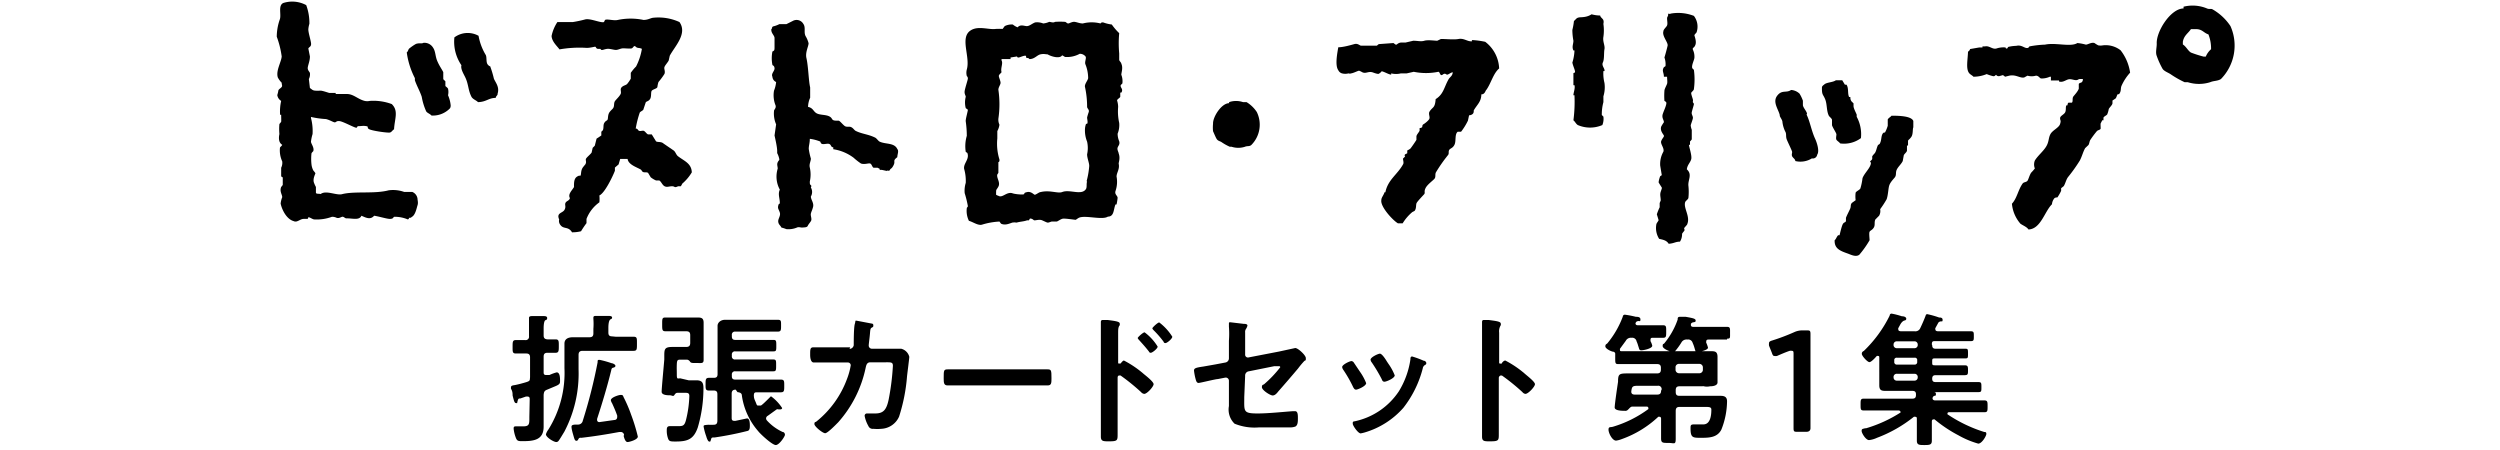
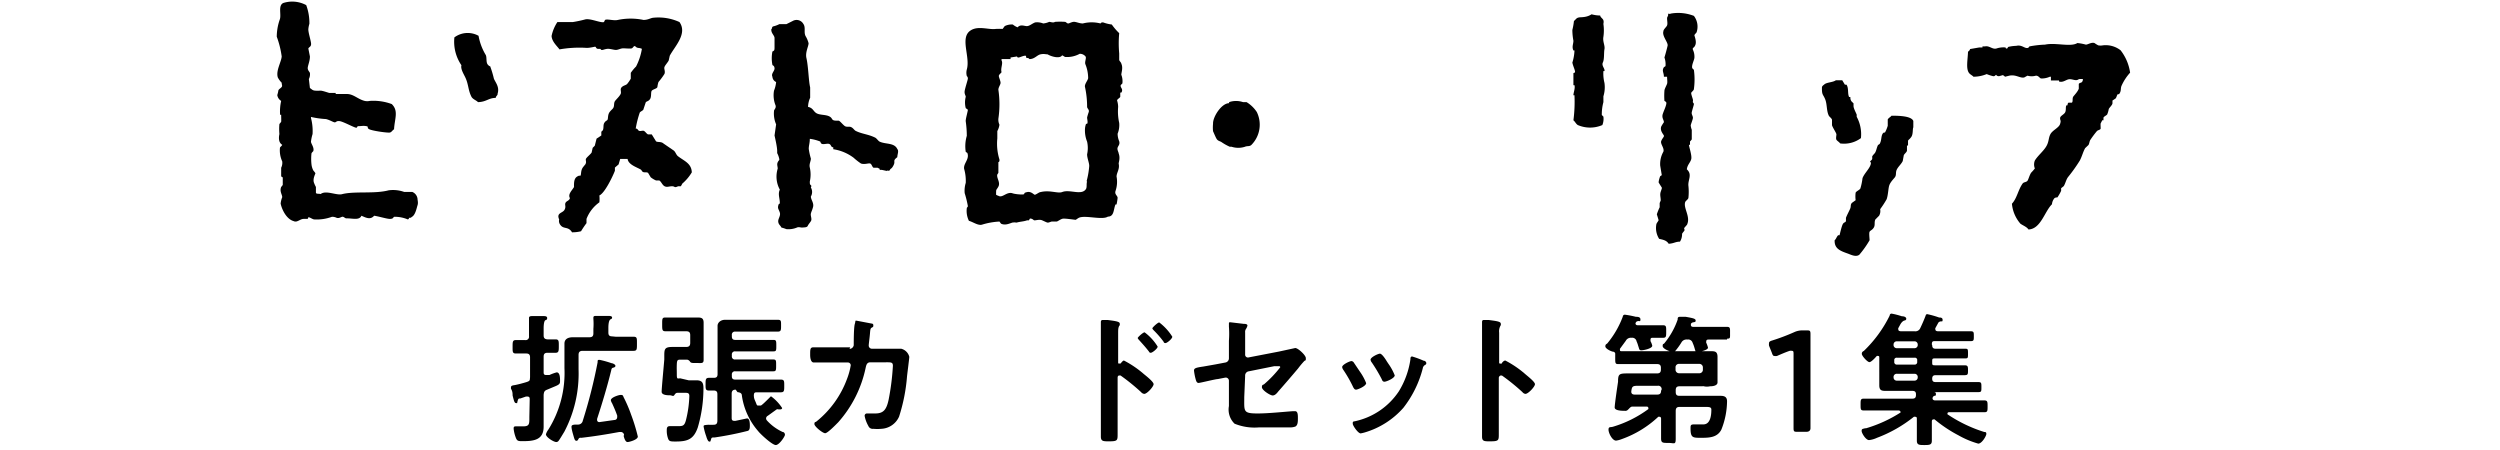
<svg xmlns="http://www.w3.org/2000/svg" id="レイヤー_1" data-name="レイヤー 1" viewBox="0 0 141.73 25.51">
  <defs>
    <style>.cls-1{fill:#fff;}.cls-2{fill-rule:evenodd;}</style>
  </defs>
  <rect class="cls-1" width="141.73" height="25.51" />
  <path d="M100.49,79.3c0-.09,0-.17-.14-.17h-.07l-.32.11c-.09,0-.12,0-.16.16s0,.1-.09.1-.12-.16-.19-.43c0-.11,0-.23-.09-.38a.24.24,0,0,1,0-.09c0-.09.1-.1.22-.12s.44-.1.66-.17.18-.11.2-.27V76.91c0-.16-.07-.22-.22-.22H99.7c-.19,0-.18-.11-.18-.38s0-.38.18-.38l.53,0h0a.19.19,0,0,0,.22-.22v-.4c0-.19,0-.37,0-.56,0,0,0,0,0-.08s.08-.1.16-.1l.67,0c.07,0,.2,0,.2.11s-.06.1-.11.13-.09.19-.09.45v.41c0,.15.07.21.22.22l.46,0c.19,0,.18.12.18.38s0,.38-.18.38h-.46c-.15,0-.22.06-.22.22v.88c0,.07,0,.16.14.16l.07,0,.12,0a2.42,2.42,0,0,1,.41-.15c.19,0,.19.33.19.47s0,.2-.23.3l-.5.21c-.16.06-.18.13-.2.29v1.21c0,.2,0,.4,0,.6,0,.76-.57.82-1.19.82-.25,0-.32,0-.4-.23a2,2,0,0,1-.11-.47c0-.09,0-.14.13-.14h.13l.29,0c.36,0,.34-.16.34-.53Zm4.88-3.56h1c.21,0,.2.08.2.4s0,.4-.2.4l-1,0h-1.88c-.16,0-.23.07-.23.23v.83a7.08,7.08,0,0,1-.81,3.53c-.07.11-.26.44-.33.52a.16.16,0,0,1-.12.06c-.15,0-.59-.27-.59-.44a.87.87,0,0,1,.14-.27,6.06,6.06,0,0,0,.91-3.48v-.66c0-.24,0-.48,0-.73s.19-.36.47-.36h.94c.16,0,.23-.06.23-.22v-.26a3.57,3.57,0,0,0,0-.56v-.07c0-.09.06-.1.14-.1l.71,0c.06,0,.21,0,.21.09s-.05.07-.11.12-.1.21-.1.47v.26c0,.16.06.22.22.22Zm-2.13,5.82a.11.11,0,0,1-.1.08c-.1,0-.12-.12-.19-.36s-.09-.36-.09-.44.06-.11.22-.12h.16a.27.27,0,0,0,.26-.22,29.17,29.17,0,0,0,.84-3.31c0-.12,0-.14.11-.14a5.45,5.45,0,0,1,.68.19c.06,0,.22.07.22.15s-.1.1-.15.11a.13.13,0,0,0-.08.11c-.23.94-.51,1.87-.81,2.79,0,0,0,0,0,.06a.12.12,0,0,0,.13.12h0l.85-.12c.09,0,.16-.06.16-.17a.45.45,0,0,0,0-.08c-.08-.23-.18-.46-.29-.7a.47.47,0,0,1-.07-.17c0-.16.45-.3.55-.3s.13,0,.17.12a7.71,7.71,0,0,1,.43,1,10.15,10.15,0,0,1,.38,1.24c0,.18-.49.31-.58.31s-.15-.1-.2-.26,0-.09,0-.14a.19.19,0,0,0-.2-.17h-.07c-.7.13-1.44.25-2.15.33C103.3,81.46,103.29,81.48,103.24,81.56Z" transform="translate(-70.46 -56.65)" />
  <path d="M109.5,78.21h.44c.34,0,.4.16.4.46a7.82,7.82,0,0,1-.32,2.21c-.23.67-.57.8-1.25.8-.29,0-.38,0-.44-.18a1.31,1.31,0,0,1-.07-.44c0-.12,0-.25.17-.25l.42,0c.31,0,.41,0,.5-.35a6.28,6.28,0,0,0,.19-1.36c0-.2-.13-.18-.33-.18h-.34c-.1,0-.13.06-.19.14s-.13,0-.24,0-.47,0-.47-.2.11-1.34.15-1.83c0-.09,0-.15,0-.17,0-.4,0-.54.45-.54h.79c.16,0,.23-.07.23-.23v-.44c0-.16-.07-.22-.23-.22h-.69l-.48,0c-.19,0-.19-.08-.19-.4s0-.38.19-.38l.48,0h.83l.46,0c.23,0,.39,0,.39.3s0,.44,0,.66v.78c0,.22,0,.44,0,.66s-.12.18-.39.18h-.09c-.15,0-.22,0-.28-.06a.25.25,0,0,0-.17-.13h-.36c-.17,0-.22,0-.23.26s0,.31,0,.59.05.21.2.21Zm2.67.53c-.16,0-.23.07-.23.23v1.35c0,.1,0,.19.16.19h.05l.66-.14c.16,0,.16.3.16.41s0,.27-.13.3a18.54,18.54,0,0,1-1.86.37c-.18,0-.18,0-.22.14s-.05.09-.1.09-.12-.14-.16-.29a3.25,3.25,0,0,1-.15-.55c0-.08,0-.09.27-.11a2.51,2.51,0,0,0,.3,0c.16,0,.21-.08.21-.24V79c0-.15-.06-.21-.21-.21h-.27c-.2,0-.19-.11-.19-.36s0-.36.19-.36h.28c.15,0,.21-.06.21-.21V75.67c0-.18,0-.37,0-.55s.18-.34.42-.34h3c.19,0,.18.08.18.33s0,.34-.19.34l-.77,0h-1.64a.17.17,0,0,0-.19.19v.08c0,.14.06.2.19.2h1.29l.88,0c.16,0,.16.07.16.33s0,.32-.16.32l-.88,0h-1.29a.17.17,0,0,0-.19.19v.08a.17.17,0,0,0,.19.19h1.28l.88,0c.17,0,.16.08.16.34s0,.33-.16.33l-.88,0h-1.28a.17.17,0,0,0-.19.19v.1c0,.12.06.18.19.18h1.71l.88,0c.2,0,.19.1.19.36s0,.36-.19.36-.59,0-.88,0h-.47c-.09,0-.18,0-.18.15a.17.17,0,0,0,0,.07c0,.15.08.27.13.41s.07.12.14.12.07,0,.12,0,.33-.28.48-.43.08-.08.12-.08a2.52,2.52,0,0,1,.61.65c0,.06-.06.08-.11.08h-.1a.13.13,0,0,0-.1,0l-.5.36a.18.18,0,0,0-.1.15.2.2,0,0,0,.06.13,2.77,2.77,0,0,0,.88.64c.07,0,.13.07.13.16s-.32.58-.52.58-.87-.62-1-.79a3.91,3.91,0,0,1-.92-2c0-.15-.1-.19-.25-.21Z" transform="translate(-70.46 -56.65)" />
  <path d="M118.62,76.43a.25.25,0,0,0,.24-.21c0-.16,0-1,.06-1.2s0-.19.1-.19l.84.16s.11,0,.11.09,0,.1-.08.14-.09.09-.11.34-.07.59-.07.67a.18.18,0,0,0,.19.19h.77l.88,0a.63.63,0,0,1,.46.46c0,.08-.12,1-.13,1.12a9.93,9.93,0,0,1-.45,2.27,1.16,1.16,0,0,1-1,.69,2.45,2.45,0,0,1-.46,0,.26.26,0,0,1-.28-.16,1.83,1.83,0,0,1-.21-.56.13.13,0,0,1,.14-.15c.08,0,.27,0,.46,0,.47,0,.64-.22.76-.79a13.85,13.85,0,0,0,.24-1.91c0-.22-.11-.2-.47-.2h-.81c-.2,0-.23.17-.26.29a6.7,6.7,0,0,1-1.56,3.11c-.12.12-.6.62-.74.62s-.61-.38-.61-.52.07-.1.11-.14a5.55,5.55,0,0,0,1.74-2.42,3.85,3.85,0,0,0,.21-.77.16.16,0,0,0-.17-.16h-1.13c-.21,0-.69,0-.8,0s-.2-.13-.2-.44,0-.42.19-.42h2.08Z" transform="translate(-70.46 -56.65)" />
-   <path d="M128.85,77.59l1,0c.21,0,.22.06.22.5,0,.26,0,.41-.21.41l-1,0h-3.68l-1,0c-.21,0-.22-.15-.22-.4,0-.45,0-.51.23-.51l1,0Z" transform="translate(-70.46 -56.65)" />
  <path d="M134.18,77.09a5.69,5.69,0,0,1,1.12.76c.12.1.56.44.56.58s-.37.55-.53.55a.27.27,0,0,1-.18-.1,11.62,11.62,0,0,0-1.16-.94.19.19,0,0,0-.08,0c-.07,0-.09.06-.09.13v2.18c0,.32,0,.63,0,1s0,.42-.49.42c-.32,0-.46,0-.46-.27s0-.72,0-1.08V75.68c0-.21,0-.42,0-.62,0,0,0-.12,0-.15s0-.12.11-.12l.27,0c.36.05.69.08.69.2a.3.3,0,0,1,0,.1c-.08.09-.09.21-.09.42s0,.28,0,.48v1.19c0,.07,0,.08.06.08s.05,0,.07,0S134.1,77.09,134.18,77.09Zm1.91-.79c0,.11-.3.35-.39.35s-.09-.06-.12-.09c-.17-.22-.36-.43-.55-.64,0,0-.07-.07-.07-.11s.3-.32.39-.32A2.89,2.89,0,0,1,136.09,76.3Zm.83-.56c0,.11-.29.36-.39.36s-.09-.07-.12-.1a5.52,5.52,0,0,0-.55-.63s-.07-.07-.07-.11.3-.33.39-.33A3,3,0,0,1,136.92,75.74Z" transform="translate(-70.46 -56.65)" />
  <path d="M141,79.15c0,.83-.08.94.77.94.58,0,1.43-.09,2-.13h.11c.16,0,.16.22.16.4s0,.39-.14.47a.8.8,0,0,1-.26.05l-1.42,0h-.39a3,3,0,0,1-1.38-.21,1.11,1.11,0,0,1-.32-1V78.23a.18.18,0,0,0-.22-.17l-.41.08c-.13,0-1,.22-1.09.22s-.13-.08-.16-.19a3.28,3.28,0,0,1-.1-.51c0-.14.12-.17.53-.23l.68-.12.58-.11a.24.24,0,0,0,.19-.23v-1a5.16,5.16,0,0,0,0-.8V75c0-.06,0-.08.08-.08l.76.09c.06,0,.21,0,.21.1a.61.61,0,0,1-.07.17.3.3,0,0,0-.06.22c0,.24,0,.46,0,.69v.55a.16.16,0,0,0,.21.17l1.71-.33.92-.2c.16,0,.6.41.6.57s0,.11-.08.16a4.82,4.82,0,0,0-.36.43c-.37.44-.74.87-1.12,1.3-.07.09-.18.23-.32.23s-.61-.3-.61-.47.09-.12.14-.18a6.52,6.52,0,0,0,.9-.95.06.06,0,0,0-.06-.06l-.28,0-1.44.29a.24.24,0,0,0-.21.26Z" transform="translate(-70.46 -56.65)" />
  <path d="M147.22,77.22l.35.52a3,3,0,0,1,.34.63c0,.17-.48.37-.57.37s-.12-.07-.16-.13a7.25,7.25,0,0,0-.57-1,.34.34,0,0,1-.06-.15c0-.14.43-.34.53-.34A.19.19,0,0,1,147.22,77.22Zm3.95-.12c.07,0,.15.06.15.14s-.06.09-.1.12a.26.26,0,0,0-.1.17,6.09,6.09,0,0,1-1.1,2.24,4.68,4.68,0,0,1-2.17,1.39,2.27,2.27,0,0,1-.25.06c-.15,0-.45-.44-.45-.55s0-.12.13-.14a4,4,0,0,0,2.48-1.69,4.75,4.75,0,0,0,.66-1.82c0-.07,0-.16.1-.16A5.23,5.23,0,0,1,151.17,77.1Zm-2,.17a3.07,3.07,0,0,1,.36.66c0,.16-.47.36-.58.36s-.13-.08-.16-.15a9,9,0,0,0-.56-.94.29.29,0,0,1-.07-.16c0-.14.43-.34.53-.34s.27.23.4.45Z" transform="translate(-70.46 -56.65)" />
  <path d="M155.8,77.09a5.69,5.69,0,0,1,1.12.76c.11.1.56.44.56.58s-.38.55-.54.55a.25.25,0,0,1-.17-.1,11.62,11.62,0,0,0-1.16-.94s-.05,0-.08,0-.1.06-.1.13v2.18c0,.32,0,.63,0,1s0,.42-.5.42c-.32,0-.45,0-.45-.27s0-.72,0-1.08V75.68c0-.21,0-.42,0-.62,0,0,0-.12,0-.15s0-.12.1-.12l.27,0c.36.05.69.08.69.2a.18.18,0,0,1,0,.1.65.65,0,0,0-.09.42c0,.12,0,.28,0,.48v1.19c0,.07,0,.08.07.08a.07.07,0,0,0,.07,0C155.62,77.2,155.71,77.09,155.8,77.09Z" transform="translate(-70.46 -56.65)" />
  <path d="M168.05,81c-.23.46-.7.47-1.16.47s-.59,0-.59-.53c0-.17,0-.23.2-.23l.47,0c.1,0,.51.06.51-.84,0-.16-.15-.15-.42-.15h-1.39c-.15,0-.21.07-.21.23v.44c0,.37,0,.74,0,1.12s-.08.25-.41.25-.42,0-.42-.26,0-.74,0-1.12c0,0,0-.1-.08-.1a.13.13,0,0,0-.08,0,5.9,5.9,0,0,1-2.06,1.26,1.48,1.48,0,0,1-.33.09c-.22,0-.43-.43-.43-.62s.11-.12.26-.17a6.5,6.5,0,0,0,2-1s0,0,0-.06a.09.09,0,0,0-.09-.08H163c-.1,0-.17.11-.25.18a.2.2,0,0,1-.18.06c-.13,0-.57,0-.57-.19s.17-1.33.19-1.45c0-.47.07-.48.6-.48h1.61c.15,0,.22-.06.22-.22v-.1c0-.15-.07-.21-.22-.21h-2.21c-.16,0-.16-.07-.16-.35v-.2a.13.13,0,0,0-.1-.15c-.11,0-.46-.17-.46-.3s.07-.13.11-.17a5.25,5.25,0,0,0,.88-1.52c0-.06.05-.11.12-.11a5.59,5.59,0,0,1,.62.12c.09,0,.26,0,.26.15s-.07.08-.11.09-.13,0-.17.13a.17.17,0,0,0,0,0c0,.08.06.11.13.11h1.43c.19,0,.18.09.18.36s0,.35-.18.35l-.57,0c-.08,0-.14,0-.14.12s0,0,0,.07a.93.93,0,0,1,.1.26c0,.16-.49.26-.62.26s-.11-.07-.18-.26a1.58,1.58,0,0,0-.09-.25.25.25,0,0,0-.29-.2.32.32,0,0,0-.32.17l-.33.45a.09.09,0,0,0,0,.06c0,.06,0,.08.09.08l.51,0h3.91l.61,0c.25,0,.41,0,.41.33s0,.31,0,.51v.41c0,.18,0,.38,0,.52s-.16.22-.43.22a.76.76,0,0,1-.34,0,.16.16,0,0,0-.09,0h-1.3c-.15,0-.21.07-.21.22v.1c0,.16.06.22.21.22H168c.22,0,.37.06.37.31A4.47,4.47,0,0,1,168.05,81Zm-3.39-2.26a.19.19,0,0,0-.22-.22h-1c-.42,0-.46,0-.5.33v0c0,.13.08.17.2.17h1.27c.15,0,.22-.06.22-.22Zm3.71-2.84-.73,0h-.3c-.08,0-.15,0-.15.12a.11.11,0,0,0,0,.06,1.57,1.57,0,0,1,.1.28c0,.14-.47.24-.59.24s-.11,0-.18-.24a1.91,1.91,0,0,0-.1-.27.26.26,0,0,0-.3-.19.33.33,0,0,0-.34.17,3.81,3.81,0,0,1-.29.41.25.25,0,0,1-.2.12c-.13,0-.57-.17-.57-.33s.06-.11.08-.14a4.38,4.38,0,0,0,.77-1.36c0-.09,0-.16.14-.16l.31,0c.39.07.57.1.57.21s-.07.08-.11.1a.19.19,0,0,0-.16.09s0,0,0,.07.06.1.13.1h1.91c.2,0,.18.09.18.36S168.56,75.85,168.37,75.85ZM167,77.49a.2.2,0,0,0-.22-.21h-1.12a.19.19,0,0,0-.21.21v.1a.2.2,0,0,0,.21.22h1.12a.2.2,0,0,0,.22-.22Z" transform="translate(-70.46 -56.65)" />
  <path d="M173.1,79.53c0,.47,0,1.31,0,1.4s-.05.2-.23.2h-.5c-.18,0-.23,0-.23-.2s0-.93,0-1.4V76.74c0-.14,0-.2-.09-.2a.3.3,0,0,0-.13,0c-.24.08-.51.2-.72.29a.37.37,0,0,1-.15,0c-.07,0-.1-.06-.14-.18l-.16-.4a.49.49,0,0,1,0-.15c0-.07.05-.11.19-.15a11.66,11.66,0,0,0,1.24-.47,1.1,1.1,0,0,1,.47-.1h.22c.18,0,.23,0,.23.2s0,.94,0,1.4Z" transform="translate(-70.46 -56.65)" />
  <path d="M180,76.22c0,.14.06.2.19.2h.77l.87,0c.19,0,.2,0,.2.27s0,.28-.2.28h-1.67c-.12,0-.16,0-.16.15v.08c0,.12,0,.16.15.16h.8l.88,0c.19,0,.2.06.2.28s0,.28-.2.28l-.88,0h-.76c-.13,0-.19.06-.19.2h0c0,.14.06.19.19.19h2.41c.19,0,.19.05.19.29s0,.28-.18.28H180a0,0,0,0,0,0,0h0c.16,0,.21,0,.21.11s0,.07-.11.11a.16.16,0,0,0-.08.13c0,.09.08.12.15.12H182l.95,0c.19,0,.19.08.19.34s0,.33-.19.33h-2s-.08,0-.08.06a.06.06,0,0,0,0,.06,8,8,0,0,0,2.08,1c.06,0,.12,0,.12.11s-.25.55-.46.55a5.05,5.05,0,0,1-1.12-.47,7.55,7.55,0,0,1-1.35-.9.11.11,0,0,0-.08,0c-.06,0-.08.06-.08.11v.4c0,.23,0,.46,0,.69s-.11.25-.41.25-.44,0-.44-.25,0-.46,0-.69V80.4c0-.06,0-.12-.09-.12a.13.13,0,0,0-.08,0,7.59,7.59,0,0,1-2.09,1.19,1.45,1.45,0,0,1-.45.13c-.18,0-.42-.39-.42-.52s.07-.11.19-.15l.06,0a7.65,7.65,0,0,0,1.95-.89.05.05,0,0,0,0-.06s-.05-.06-.08-.06h-2c-.18,0-.18-.07-.18-.33s0-.34.18-.34l1,0h1.76c.14,0,.2-.06.2-.21V79c0-.13-.06-.19-.2-.19h-1.47c-.25,0-.41,0-.41-.32V76.93c0-.05,0-.1-.07-.1a.15.15,0,0,0-.07,0c-.08.09-.31.35-.42.35s-.43-.35-.43-.47.08-.14.12-.17a7.15,7.15,0,0,0,1.46-2s0-.11.11-.11a4.16,4.16,0,0,1,.58.15c.17,0,.25.07.25.14s-.05.09-.1.1-.14.06-.23.21l-.12.22a.11.11,0,0,0,0,.08c0,.08.07.09.13.1H179a.3.3,0,0,0,.32-.17c.11-.23.22-.48.31-.72a.09.09,0,0,1,.09-.08,4.9,4.9,0,0,1,.67.19c.07,0,.2,0,.2.13s-.05.08-.09.09a.2.2,0,0,0-.15.07s-.13.24-.17.31a.1.1,0,0,0,0,.07c0,.08.06.1.13.11h1.86c.19,0,.19.05.19.28s0,.28-.19.28h-2c-.13,0-.19,0-.19.19ZM178,76a.18.18,0,0,0-.19.19v0a.18.18,0,0,0,.19.2h1a.18.18,0,0,0,.18-.2v0A.18.18,0,0,0,179,76Zm0,.93a.13.13,0,0,0-.15.15v.08a.14.14,0,0,0,.15.16h1a.14.14,0,0,0,.15-.16v-.08a.13.13,0,0,0-.15-.15Zm0,.91a.18.18,0,0,0-.19.2h0a.18.18,0,0,0,.19.19h1a.18.18,0,0,0,.18-.19h0a.18.18,0,0,0-.18-.2Z" transform="translate(-70.46 -56.65)" />
  <path class="cls-2" d="M117.7,65.11V65c-.14,0-.11-.13-.21-.18s-.2,0-.36,0-.14-.13-.18-.15a2.43,2.43,0,0,0-.58-.15c0,.24-.06.38-.06.57a3.76,3.76,0,0,0,.12.55c0,.16-.11.31-.06.51a1.79,1.79,0,0,1,0,.79c0,.13,0,.16.06.21s0,.1,0,.13a.5.5,0,0,1,0,.51c0,.19.19.37.12.61s-.09.23-.12.36.08.31,0,.43-.14.18-.18.27-.21.08-.3.09-.2-.05-.31,0a1.25,1.25,0,0,1-.6.09,2.29,2.29,0,0,0-.28-.09c-.06-.13-.16-.16-.18-.33s.15-.33.09-.52-.13-.22-.09-.39.09-.07.09-.15c0-.28-.12-.5,0-.76a1.53,1.53,0,0,1-.12-1.19c0-.13-.06-.23,0-.36s.1-.1.09-.18a1.22,1.22,0,0,0-.12-.34l0-.12c0-.23-.11-.69-.15-.88l.09-.63a1.55,1.55,0,0,1-.12-.76c0-.08.13-.15.09-.31a1.53,1.53,0,0,1-.09-.84,1.75,1.75,0,0,0,.12-.49.35.35,0,0,1-.21-.3c-.09-.18.14-.33.12-.49s-.11-.14-.12-.18a1.94,1.94,0,0,1,0-.76c.11-.05.12-.07.12-.24s0-.36,0-.52-.21-.28-.18-.51c.08-.07,0-.08.09-.15a1.51,1.51,0,0,0,.36-.13h.4l.36-.18A.44.44,0,0,1,116,58c.16.22,0,.5.15.73a1.51,1.51,0,0,1,.15.37c0,.18-.2.52-.12.85.11.49.12,1.28.21,1.66v.58a1.33,1.33,0,0,0-.12.52c.29.06.29.25.48.36s.52.07.73.18.09.23.37.24c.07,0,.08,0,.15,0s.25.24.36.31.24,0,.36.06.16.16.25.21c.36.18.73.19,1.12.39.08.05.16.18.24.22.34.16.83.05,1,.42.1.11,0,.3,0,.46-.29.22-.09.21-.21.45s-.15.16-.21.27-.1,0-.18.06l-.28-.06-.12,0v-.06l-.12-.06c-.07,0-.12,0-.21,0s-.11-.21-.21-.24-.31.07-.52,0a3.61,3.61,0,0,1-.42-.33A2.57,2.57,0,0,0,117.7,65.11Z" transform="translate(-70.46 -56.65)" />
  <path class="cls-2" d="M93.64,69c0,.1,0,.05-.06.09a1.92,1.92,0,0,0-.78-.15c-.08.08-.06.11-.22.12s-.63-.14-.91-.18c-.21.25-.47.11-.72,0-.12.28-.51.14-.85.15-.07,0-.11-.06-.19-.09s-.2.11-.36.06a.6.6,0,0,0-.27-.06,2.48,2.48,0,0,1-1,.15c-.09,0-.23-.11-.31-.12s0,.07-.09.09h-.21c-.19,0-.37.22-.55.13-.42-.11-.68-.66-.75-1a1.35,1.35,0,0,1,.09-.36c0-.15-.16-.33-.06-.58,0,0,.08-.09.09-.12v-.42l-.09-.06,0-.49a.62.62,0,0,0,.06-.36,1.5,1.5,0,0,1-.13-.76c0-.06.1-.1.13-.18-.2-.12-.21-.37-.16-.61a3.12,3.12,0,0,1,0-.57s.09-.1.1-.13,0-.27,0-.39l-.06,0a2.71,2.71,0,0,1,.06-.79.46.46,0,0,1-.22-.33,1.83,1.83,0,0,0,.06-.25c0-.07.14-.14.19-.21s0-.12,0-.24a1.22,1.22,0,0,1-.22-.3c-.12-.38.2-.88.22-1.19a5.25,5.25,0,0,0-.28-1.12,3,3,0,0,1,.18-1c.08-.28-.11-.77.19-.91a1.67,1.67,0,0,1,1.3.12A2.9,2.9,0,0,1,88,58a1.42,1.42,0,0,0-.06.31c0,.19.11.52.15.76s-.11.23-.15.33l.09.45c0,.24-.09.44-.12.61s.1.25.12.33a.58.58,0,0,1-.06.34l.06.51c.11.07.14.14.31.15s.2,0,.3,0,.38.1.49.13l.36,0,0,.06c.11,0,.52,0,.64,0,.37,0,.61.29,1,.39a.68.68,0,0,0,.3,0,3,3,0,0,1,1.24.18c.4.39.16.83.13,1.43-.09.05-.12.14-.22.18s-1-.09-1.18-.18,0-.15-.18-.18-.25,0-.4,0-.08.06-.15.09-.71-.33-.94-.37-.21.1-.33.06-.26-.13-.46-.18a5.11,5.11,0,0,1-.85-.12c0,.05,0,0,0,.06a2.9,2.9,0,0,1,.09.91,2.36,2.36,0,0,0-.09.43c0,.12.2.34.13.54,0,0-.09.09-.1.12a2.85,2.85,0,0,0,0,.64,1,1,0,0,0,.1.33s.11.13.12.16-.15.28-.09.51a1.69,1.69,0,0,0,.12.27c0,.09,0,.21,0,.31s.14.06.27.09c.31-.24.92.11,1.24,0,.72-.17,1.82,0,2.61-.21a1.87,1.87,0,0,1,.88.09c.15,0,.35,0,.46,0a.48.48,0,0,1,.3.39c0,.08.05.22,0,.37s-.12.56-.33.66C93.76,69,93.72,69,93.64,69Z" transform="translate(-70.46 -56.65)" />
  <path class="cls-2" d="M98.56,62.2c-.4,0-.53.23-1,.24-.11-.11-.29-.16-.37-.3-.2-.39-.16-.71-.36-1.12-.08-.17-.27-.47-.21-.67a2.36,2.36,0,0,1-.4-1.58,1.26,1.26,0,0,1,1.37-.09A3.18,3.18,0,0,0,98,59.77c.07.14,0,.42.12.55s.11.06.13.09a5.81,5.81,0,0,1,.21.7c.09.22.33.47.21.85C98.68,62.06,98.59,62.07,98.56,62.2Z" transform="translate(-70.46 -56.65)" />
-   <path class="cls-2" d="M94.46,59.08a.57.57,0,0,1,.55.27c.15.22.12.48.24.76s.25.45.34.63l0,.4.12.12v.27s.13.1.15.15a.83.83,0,0,1,0,.37,1.9,1.9,0,0,1,.15.57c0,.06,0,.15-.09.22a1.35,1.35,0,0,1-1,.36c-.08-.1-.24-.14-.3-.24a3.41,3.41,0,0,1-.25-.82c-.1-.31-.29-.64-.39-.94l0-.12a4.47,4.47,0,0,1-.46-1.46c.08-.06.07-.13.13-.21a2.7,2.7,0,0,1,.39-.27C94.25,59.07,94.37,59.14,94.46,59.08Z" transform="translate(-70.46 -56.65)" />
  <path class="cls-2" d="M134,61.47l.09-.09a1,1,0,0,0-.06-.49c0-.13.11-.39,0-.63,0-.06-.11-.15-.12-.21l0-.37a6.28,6.28,0,0,1,0-1.15,3.21,3.21,0,0,1-.42-.49,2.19,2.19,0,0,1-.49-.12c-.1,0-.09,0-.15.06a2,2,0,0,0-1,0c-.18,0-.32-.07-.46-.09s-.29.08-.36.09-.12-.07-.18-.09a3.74,3.74,0,0,0-.58,0c-.1.07-.24,0-.33,0a1.05,1.05,0,0,1-.34.09.93.93,0,0,0-.45-.06c-.18.06-.33.22-.49.21s-.35-.11-.51.07a1,1,0,0,1-.27-.16.88.88,0,0,0-.46.09l-.12.16a3.46,3.46,0,0,0-.39,0c-.38.06-1-.2-1.43.09-.62.41,0,1.49-.21,2.21a.73.73,0,0,0,0,.37s.07.06.06.15-.15.51-.18.69.06.26.06.34a1.27,1.27,0,0,0,0,.64l.12.09c0,.09-.14.56-.12.66a6,6,0,0,1,.06.82,2.09,2.09,0,0,0-.06.91l.09.06c.14.36-.24.6-.18.91a2.45,2.45,0,0,1,.09.79,1.5,1.5,0,0,0-.06.58,6,6,0,0,1,.18.73c0,.06-.06.08-.06.12a1.28,1.28,0,0,0,.12.72c.23.06.5.27.73.22a4.06,4.06,0,0,1,1-.18l.09.12c.23.11.46,0,.64-.06a.74.74,0,0,1,.24,0c.21-.06.41-.06.6-.13l.1,0,.06-.1c.15,0,.18.08.24.1s.29-.07.45,0,.25.12.31.13.2-.06.24-.06.21,0,.27,0,.21-.13.34-.16.73.07.75.06.12-.09.19-.12c.37-.15,1.31.15,1.63-.06.36,0,.31-.41.43-.69l.06,0a3.49,3.49,0,0,0,.06-.37c0-.13-.18-.19-.12-.39a1.59,1.59,0,0,0,.06-.82c0-.22.19-.42.12-.73,0-.1.1-.31,0-.58,0-.07-.1-.21-.06-.33s.14-.18.09-.36a1.13,1.13,0,0,1-.09-.43,1.31,1.31,0,0,0,.09-.61,3,3,0,0,1-.06-.91,1.25,1.25,0,0,0-.06-.36c0-.08.15-.14.18-.21l0-.24h.06C134.17,61.69,133.94,61.61,134,61.47Zm-1.91,5.46c-.05.16,0,.31-.06.43-.25.4-.92,0-1.36.18-.25.09-.7-.13-1.22,0-.08,0-.27.16-.33.15s-.2-.2-.43-.15-.12.08-.18.12-.53,0-.67-.06c-.33-.08-.55.29-.78.15a.52.52,0,0,1-.13-.06c0-.36,0-.22.13-.46s-.12-.5-.06-.69l.06-.09,0-.61s.08,0,.06-.15A3,3,0,0,1,127,64.5l0-.42a1,1,0,0,0,.12-.36.69.69,0,0,1-.06-.34,5.62,5.62,0,0,0,0-1.64c0-.13.09-.24.12-.36s-.12-.37-.09-.45.12-.13.15-.19c-.07-.22.1-.5,0-.66V60l.51,0v-.09l.37-.06s0,.07.09.06.33-.14.42-.09l0,.09c.07.05.13,0,.19.09.3,0,.43-.23.63-.27s.27,0,.4,0c.19.12.69.27.82.06.05,0,.13.08.18.09a1.49,1.49,0,0,0,.82-.18.41.41,0,0,1,.33.15c.07.09-.07.32,0,.46a2.12,2.12,0,0,1,.15.76c0,.12-.22.35-.18.51a5.22,5.22,0,0,1,.12,1.12c0,.11.14.16.09.31a2.82,2.82,0,0,0-.09.3c0,.1.06.28,0,.36l-.06,0a1,1,0,0,0-.06.28,1.7,1.7,0,0,0,.12.73,1.66,1.66,0,0,1,0,.72c0,.22.13.5.12.67A4.65,4.65,0,0,1,132.06,66.93Z" transform="translate(-70.46 -56.65)" />
  <path class="cls-2" d="M106.5,63.94c.13,0,.1.08.18.12s.14,0,.24,0,.18.17.28.21l.21,0,.24.39c.09.07.29,0,.43.13l.57.39c.11.08.14.25.25.33.35.27.76.4.78.91a2.55,2.55,0,0,1-.54.64s-.06.13-.09.15h-.15c-.23.11-.16,0-.34,0s-.28.07-.42,0-.19-.27-.31-.33h-.18a1.33,1.33,0,0,1-.3-.18l-.15-.25c-.1-.06-.2,0-.31-.06l-.09-.12c-.23-.14-.72-.28-.76-.61-.21,0-.25,0-.42,0l-.09.31-.21.18v.18c-.13.34-.58,1.27-.88,1.4a1.89,1.89,0,0,1,0,.39,2.06,2.06,0,0,0-.73.94l0,.24a5.27,5.27,0,0,0-.31.46,2,2,0,0,1-.51.06c-.22-.36-.48-.15-.67-.43a.36.36,0,0,1-.06-.3c-.17-.38.19-.35.3-.54s0-.28.06-.4.21-.11.25-.27c-.13-.22.12-.43.24-.64H103c0-.24,0-.47.18-.58s.14,0,.19-.06,0-.29.15-.48.12-.13.15-.21,0-.13,0-.22.24-.26.33-.39l.06-.27.12-.12.1-.4.27-.18,0-.21.09-.09c.06-.16,0-.3.09-.43s.15-.1.18-.18,0-.28.12-.43.18-.16.22-.27,0-.25.09-.36.23-.24.3-.37-.05-.27.06-.39.26-.11.33-.21a2,2,0,0,0,.19-.28l0-.33a2.6,2.6,0,0,1,.3-.36,3.37,3.37,0,0,0,.33-1c-.17-.09-.25,0-.39-.16-.09,0-.11.1-.18.13s-.35,0-.49,0-.26.08-.39.09-.36-.08-.52-.06-.25.08-.33.06l-.06-.06s0,0-.12,0-.12-.11-.16-.12-.36.09-.57.06a6.49,6.49,0,0,0-1.46.09c-.15-.2-.43-.44-.45-.76a2.26,2.26,0,0,1,.33-.79l.88,0a7.07,7.07,0,0,0,.7-.15c.29-.07.9.22,1.06.15l.06-.12c.14-.07.49.06.73,0a3.54,3.54,0,0,1,1.45,0c.24,0,.37-.09.52-.12a2.86,2.86,0,0,1,1.52.24c.47.66-.27,1.38-.55,1.91l-.06.27c-.06.12-.2.26-.24.37s.06.23,0,.39a3.9,3.9,0,0,1-.34.46,1.52,1.52,0,0,0-.06.27c0,.11-.28.14-.33.24s0,.33-.09.46-.18.11-.24.18l-.13.39c0,.07-.16.12-.21.19A5.66,5.66,0,0,0,106.5,63.94Z" transform="translate(-70.46 -56.65)" />
-   <path class="cls-2" d="M154.44,62c0,.42-.25.59-.43.91,0,.09,0,.18-.12.24s-.12,0-.15.06l-.06.28a3.54,3.54,0,0,1-.39.63h-.19c-.18.14-.08.52-.18.73s-.24.2-.3.3,0,.19-.06.28a8.55,8.55,0,0,0-.7,1c-.05.12,0,.23-.06.33s-.41.33-.52.55,0,.26-.09.36-.37.39-.42.49,0,.32-.12.45l-.12.06a2.59,2.59,0,0,0-.55.64c-.09,0-.18,0-.27,0-.29-.17-1-.94-.94-1.31,0-.16.13-.27.18-.45H149c.14-.71.68-1,1-1.58.06-.09,0-.22,0-.33l.12-.12s-.06-.06,0-.12l.12-.06v-.16s.15-.07.19-.12.24-.33.33-.48l0-.19c0-.1.14-.23.18-.33v-.15s.11,0,.15-.06v0s0-.12.06-.15.29-.2.34-.31-.05-.25,0-.39c.18-.31.32-.18.36-.73.45-.28.47-.66.73-1.12.08-.14.22-.18.24-.4l0,0c-.09,0-.22.11-.3.13s-.11-.12-.27,0-.15-.17-.25-.16a3.42,3.42,0,0,1-1.39,0l-.4.09c-.12,0-.23,0-.33,0a1.14,1.14,0,0,1-.55,0l0,.07c-.13,0-.38-.16-.54-.19a.5.5,0,0,1-.18.15c-.11,0-.28-.07-.34-.09-.24-.07-.37.09-.57,0,0,0-.14-.08-.19-.09s-.3.13-.45.15a.22.22,0,0,1-.15,0,.73.73,0,0,1-.37,0,.34.34,0,0,1-.21-.18c-.2-.28-.05-1,0-1.3.28,0,.73-.13.91-.18s.28.06.37.09h.91s.09-.09.12-.09l.82-.06s.09.07.12.09v0h.06a.4.4,0,0,1,.27-.12l.24,0,.43-.1c.26,0,.43.06.63,0s.59,0,.73,0l.21-.1c.33,0,.73.05,1,0s.46.11.66.13.06-.06.09-.07a4.79,4.79,0,0,1,.76.1,2,2,0,0,1,.79,1.51c-.34.29-.46.85-.73,1.22C154.67,61.78,154.65,62,154.44,62Z" transform="translate(-70.46 -56.65)" />
-   <path class="cls-2" d="M196.91,58.13a3,3,0,0,0-1-.94c-.1-.07-.2,0-.33-.06a2.12,2.12,0,0,0-1.33-.1l0,0v.1c-.73,0-1.56,1.31-1.52,2,0,.24-.08.49,0,.69a4.39,4.39,0,0,0,.33.73c.09.14.31.21.46.31a5.43,5.43,0,0,0,.79.45l.18,0a2.11,2.11,0,0,0,1.27,0c.21-.09.43-.06.61-.18A2.71,2.71,0,0,0,196.91,58.13Zm-1.4,1.73c-.08,0-.08,0-.12,0a6.67,6.67,0,0,1-.72-.23c-.17-.1-.27-.34-.46-.46,0-.09,0-.11,0-.15.06-.36.3-.48.46-.72.09,0,.11,0,.15,0s.08,0,.12,0c.38,0,.44.21.72.3a2.17,2.17,0,0,1,.15.84A1.12,1.12,0,0,0,195.51,59.86Z" transform="translate(-70.46 -56.65)" />
  <path class="cls-2" d="M188.23,59.09a2.58,2.58,0,0,1,.48.09c.12,0,.32-.15.49-.09a1.93,1.93,0,0,0,.21.13.67.67,0,0,0,.27,0,1.38,1.38,0,0,1,1,.28,2.67,2.67,0,0,1,.54,1.27,2.8,2.8,0,0,0-.48.73c-.08.17,0,.31-.15.49h-.07c-.06.07-.06.16-.12.24l-.18.12v.15c0,.1-.16.23-.21.33a1.4,1.4,0,0,1-.09.31c-.05.06-.18.11-.21.18v.15h-.07s-.08.16-.09.18,0,.2,0,.28-.15.09-.21.15a5.46,5.46,0,0,0-.36.48c-.07.09-.06.21-.12.31l-.19.18c-.13.24-.17.45-.3.7a8.9,8.9,0,0,1-.67.94c-.11.15-.14.34-.24.51l-.15.12c0,.07,0,.12,0,.15a2.71,2.71,0,0,1-.21.37s-.14,0-.18.06a.61.61,0,0,0-.13.33c-.42.41-.63,1.4-1.33,1.43-.11-.16-.31-.22-.46-.33a2,2,0,0,1-.48-1.13c.29-.31.35-.79.61-1.15.06-.08.21-.07.27-.15s.11-.31.21-.46a2.57,2.57,0,0,0,.21-.24.6.6,0,0,1,0-.45c.18-.29.47-.51.64-.79s.12-.47.24-.7.48-.36.55-.58,0-.19,0-.33.25-.21.3-.36,0-.26.06-.37h.06s0-.12.06-.15l.19,0c.08-.08,0-.25.09-.36s.24-.27.3-.43l0-.27c.08-.12.2,0,.24-.27a.56.56,0,0,0-.24,0c-.16.12-.31,0-.51,0s-.36.21-.61.13l0-.06c-.09,0-.31,0-.46,0V61h-.06a1.15,1.15,0,0,1-.48.1c-.1,0-.14-.16-.31-.16a.86.86,0,0,1-.48,0l-.18.1c-.23.06-.47-.18-.85-.1l-.24.06s-.08-.08-.13-.09l-.21.06s-.12,0-.15-.06-.07.08-.18.06a2.29,2.29,0,0,1-.37-.12,2,2,0,0,1-.75.15c-.07-.08-.18-.12-.25-.21-.19-.25-.07-.77-.06-1.21a.26.26,0,0,0,.12-.15l.52-.09.18,0v-.06l.15,0c.24-.05.41.18.64.12a1.28,1.28,0,0,1,.52-.06s0,.08.09.06l.06-.09a2.07,2.07,0,0,1,.45-.06c.28-.07.43.1.58.12s.14-.08.18-.09a5.75,5.75,0,0,1,.88-.1C187,59.05,187.85,59.33,188.23,59.09Z" transform="translate(-70.46 -56.65)" />
  <path class="cls-2" d="M141.71,63a1.83,1.83,0,0,0-.58-.56c-.06,0-.12,0-.2,0a1.23,1.23,0,0,0-.79,0l0,0v.06c-.43,0-.93.78-.91,1.17a2,2,0,0,0,0,.42c.06.13.13.31.2.43s.19.13.27.18a2.82,2.82,0,0,0,.48.27h.1a1.23,1.23,0,0,0,.76,0c.13-.06.26,0,.37-.11A1.63,1.63,0,0,0,141.71,63Z" transform="translate(-70.46 -56.65)" />
  <path class="cls-2" d="M164.79,61c0-.24-.13-.33,0-.54l.09-.06a1.12,1.12,0,0,0-.06-.49c.05-.16.14-.49.18-.67s-.32-.54-.24-.81c0-.12.17-.24.21-.34s0-.27,0-.39.06-.1.06-.22.05,0,.15-.06a2.45,2.45,0,0,1,1.31.13,1,1,0,0,1,.15.94s-.11.12-.12.15.13.33.06.54-.18.15-.15.28a.92.92,0,0,1,.09.45c0,.14-.18.44-.12.61l.09.09a4,4,0,0,1,0,1.09c0,.07-.13.16-.15.21s.07.29.09.37,0,.11,0,.15.06.07.06.12-.09.32-.12.46.09.23.06.36-.11.32-.12.39a1,1,0,0,0,.06.25l0,.54a.63.63,0,0,1-.1.12c0,.1,0,.09,0,.19l-.06,0c0,.11.18.61.13.81s-.22.32-.25.58c.33.3.05.6.09.94a3.26,3.26,0,0,1,0,.67c0,.08-.15.17-.18.24-.12.33.29.81.12,1.24,0,.06-.17.2-.18.25s.05.08,0,.15-.12.14-.12.18a.77.77,0,0,1-.12.43c-.26,0-.33.1-.64.12-.12-.2-.33-.23-.54-.28a1.14,1.14,0,0,1-.16-.81c0-.07.11-.18.13-.25l-.1-.33a3,3,0,0,1,.16-.4l0-.24s.06-.14.06-.15c0-.19-.06-.31,0-.49s.07-.18.06-.24v0s-.19-.29-.18-.3a1.33,1.33,0,0,1,.09-.34l.09-.06-.09-.54a1.42,1.42,0,0,1,.18-.79c.07-.21-.19-.44-.12-.61s.17-.23.15-.3-.24-.28-.15-.52a2.29,2.29,0,0,1,.15-.24c0-.14-.14-.25-.06-.48s.13-.31.18-.49,0-.18-.09-.24a3.82,3.82,0,0,1,0-.58c0-.09.12-.3.15-.39s0-.27,0-.4Z" transform="translate(-70.46 -56.65)" />
  <path class="cls-2" d="M160.69,57.46a1.93,1.93,0,0,0,.49.07c0,.1.15.17.18.27s0,.18,0,.21a2.53,2.53,0,0,1,0,.73c-.05.27.1.49.06.7s0,.56-.09.75.13.35.09.49l-.06,0a2.2,2.2,0,0,0,.06.67,1.74,1.74,0,0,1-.06.76l0,.33a2.65,2.65,0,0,0-.09.73l.09.09a.94.94,0,0,1-.06.48,1.76,1.76,0,0,1-1.39,0c-.11-.07-.15-.19-.25-.27a8.12,8.12,0,0,0,.06-1.42l-.06,0c0-.15.11-.39.06-.57l-.06,0v-.67c0-.05.11,0,.09-.12s-.11-.3-.15-.49a2.59,2.59,0,0,0,.12-.69h-.06c-.1-.21,0-.36,0-.55a3.4,3.4,0,0,1-.06-.61,3.86,3.86,0,0,0,.09-.51c.13-.1.13-.2.37-.21S160.49,57.59,160.69,57.46Z" transform="translate(-70.46 -56.65)" />
  <path class="cls-2" d="M174.54,61.2h.36l.15.25.09,0c.14.2.05.5.15.7h.07c0,.07,0,.15.06.24l.12.12v.15c0,.13.13.36.18.49l0,.12a2.07,2.07,0,0,1,.24,1.21,1.6,1.6,0,0,1-1.18.3c-.05-.08-.17-.14-.21-.21s0-.22,0-.3-.2-.36-.25-.52l0-.3c0-.08-.15-.18-.18-.24-.14-.28-.09-.65-.21-.94s-.19-.22-.18-.67c0-.05.06-.11.12-.15C174,61.31,174.36,61.33,174.54,61.2Z" transform="translate(-70.46 -56.65)" />
-   <path class="cls-2" d="M172,61.75a.77.77,0,0,1,.48.21,2.05,2.05,0,0,1,.19.4c0,.07,0,.12,0,.24s.16.3.21.42,0,.09,0,.13c.19.38.27.9.48,1.36.09.19.27.7.12.91a.25.25,0,0,1-.3.21,1.24,1.24,0,0,1-.94.15c0-.11-.14-.18-.18-.27s0-.17,0-.24-.22-.5-.3-.7,0-.32-.1-.48a1.7,1.7,0,0,1-.15-.52c0-.14-.18-.32-.15-.39-.08-.34-.42-.74-.15-1.1S171.73,61.94,172,61.75Z" transform="translate(-70.46 -56.65)" />
  <path class="cls-2" d="M177.69,63.21c.34,0,1.13,0,1.24.3v.36c-.05.09,0,.39-.12.55s-.15.14-.18.21v.27h-.06l0,.28c0,.09-.14.18-.18.27l-.06.33c-.08.17-.26.32-.34.49s0,.31-.12.45-.24.27-.3.43-.06.52-.15.79a5.57,5.57,0,0,1-.37.57.53.53,0,0,1-.06.37l-.21.21c-.08.16,0,.31-.09.46s-.2.16-.24.24,0,.36,0,.48a5.48,5.48,0,0,1-.58.82c-.19.15-.48,0-.64-.06-.46-.16-.78-.29-.76-.76.08-.07.09-.14.16-.24s.1,0,.12-.06.11-.48.18-.61.15-.08.18-.18V69c.06-.16.18-.38.24-.52s0-.22.1-.33l.21-.15a1.69,1.69,0,0,1,0-.43c.05-.09.23-.15.27-.24a3.5,3.5,0,0,0,.12-.58c.09-.24.33-.47.43-.69s0-.22,0-.25.1-.08.12-.15l0-.15a1.3,1.3,0,0,1,.15-.18c.09-.14.1-.31.18-.46l.09-.06c.11-.18.08-.39.15-.54s.12-.08.16-.12a2,2,0,0,0,.15-.37h0l0-.36C177.54,63.32,177.65,63.28,177.69,63.21Z" transform="translate(-70.46 -56.65)" />
  <path class="cls-2" d="M175.54,68.09c0,.06,0,.06,0,.09v0a.16.16,0,0,0,0-.06Z" transform="translate(-70.46 -56.65)" />
</svg>